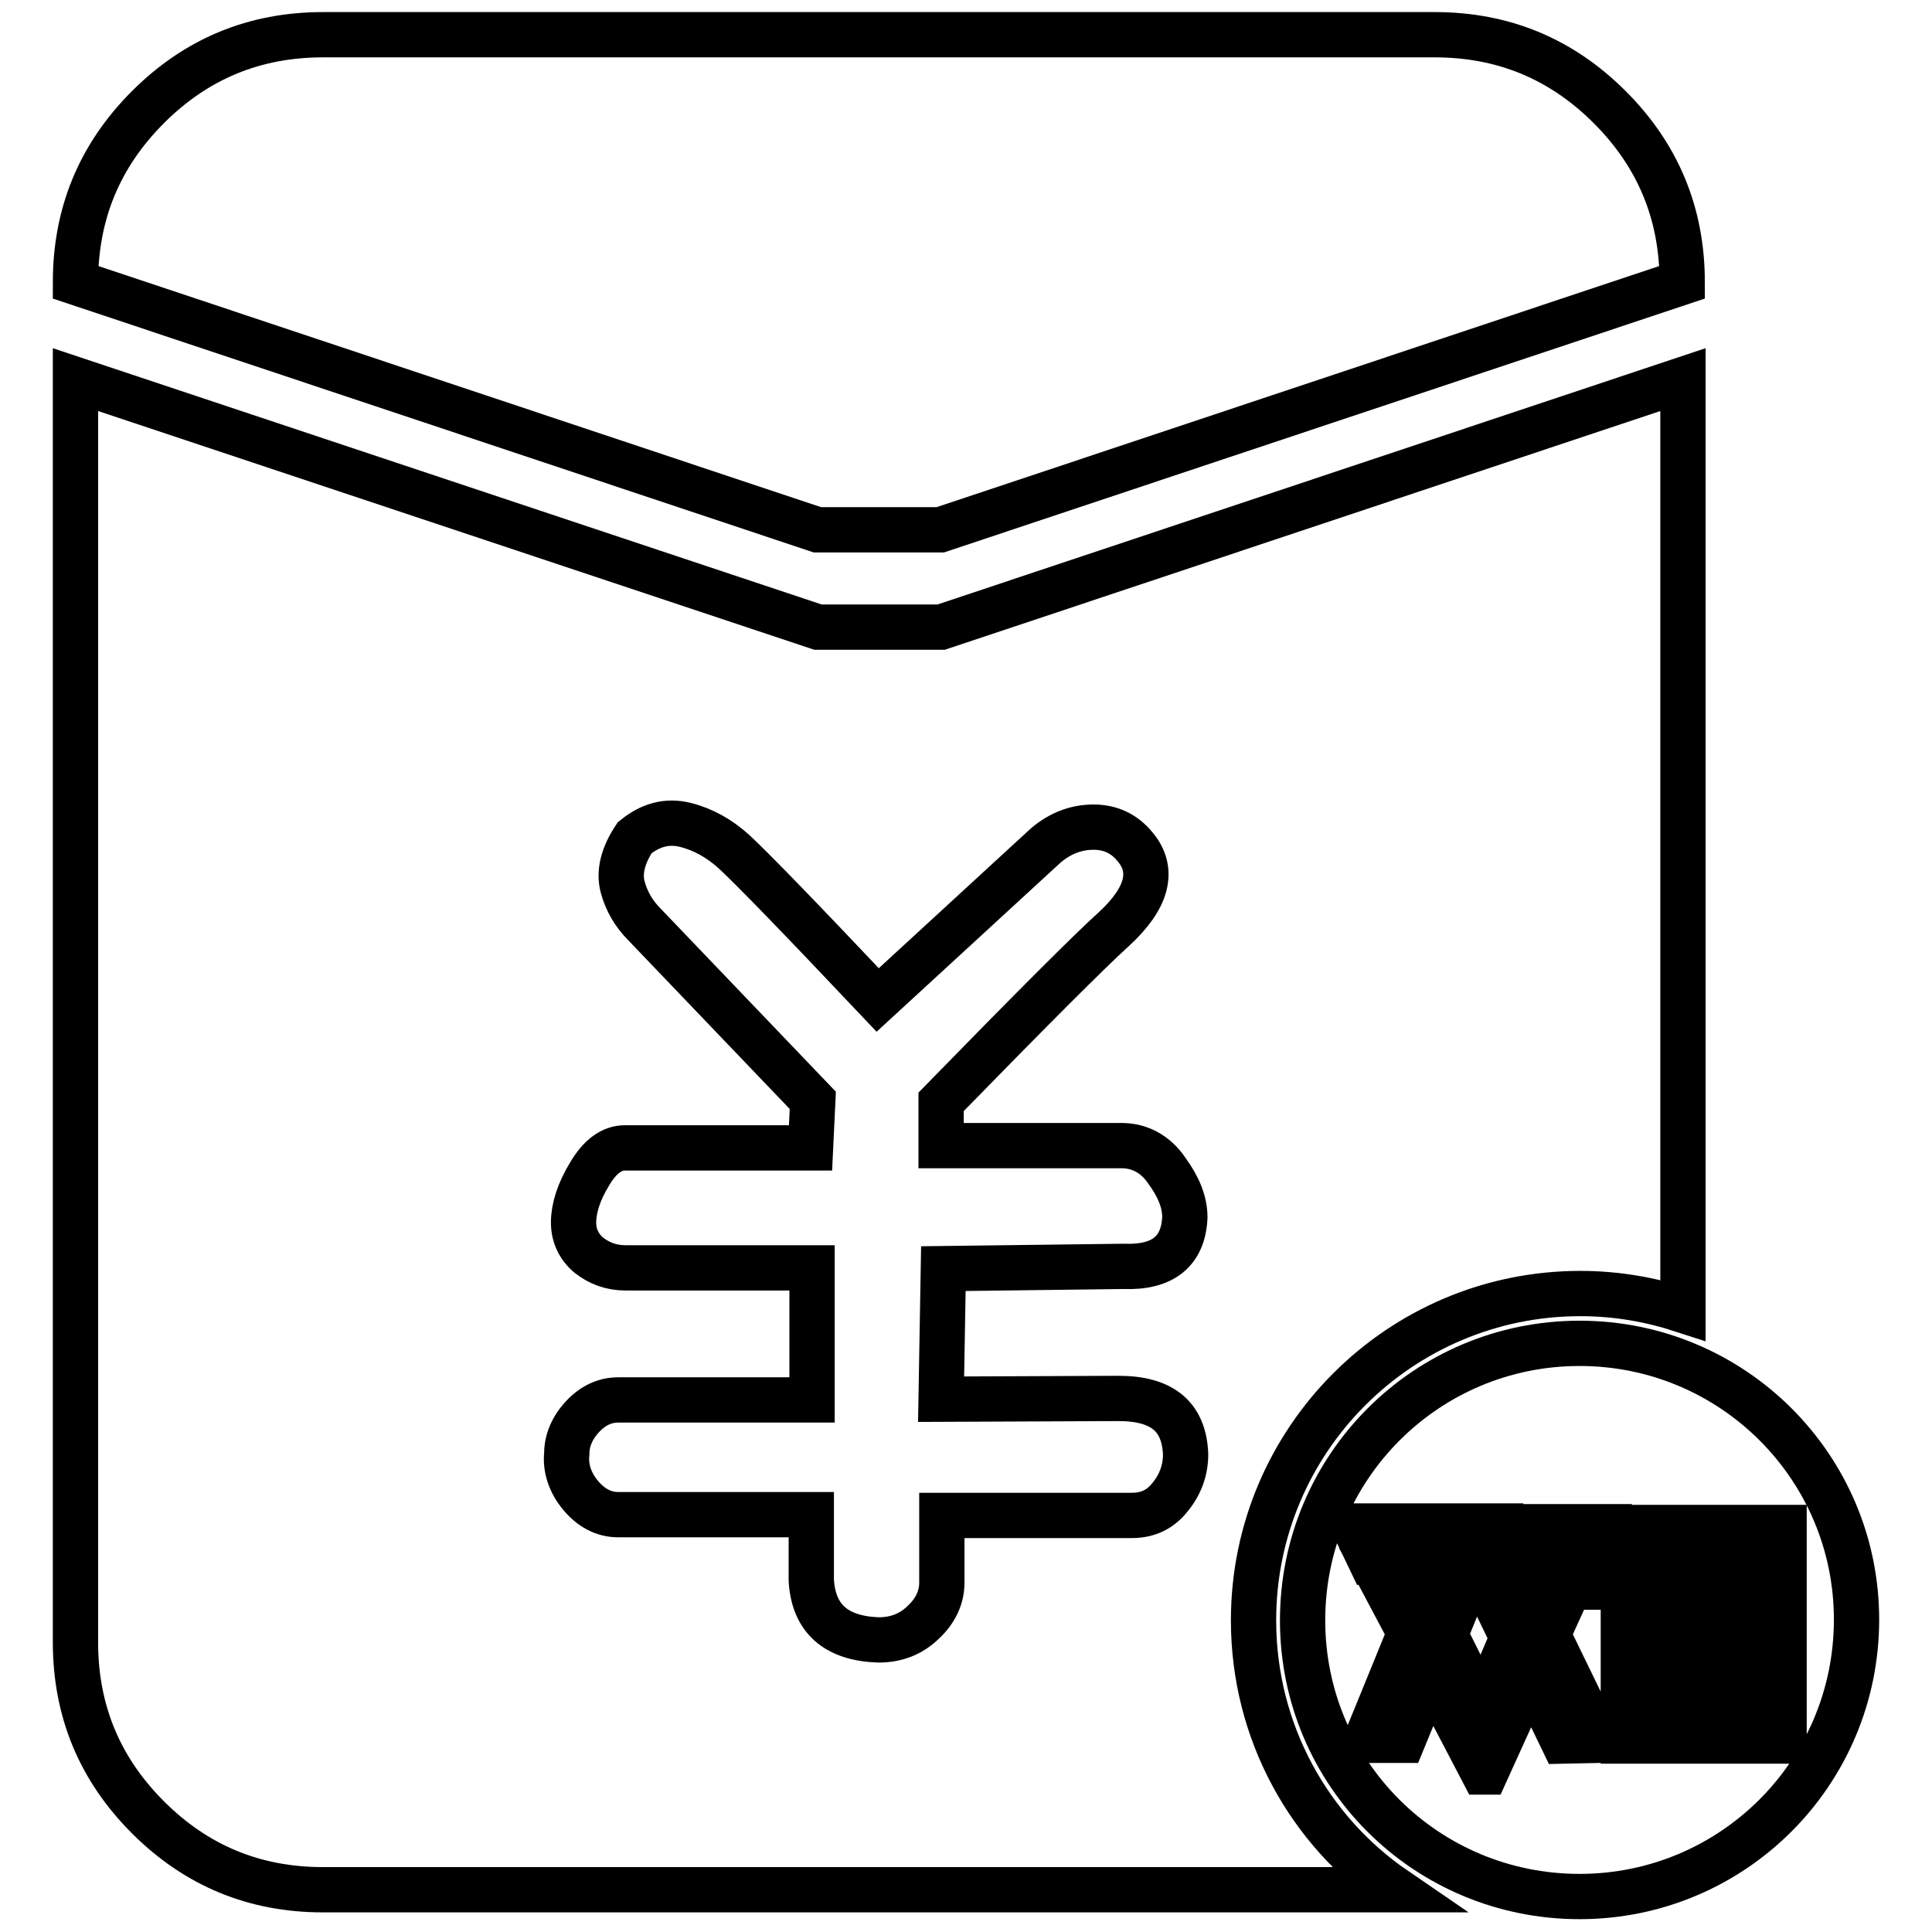
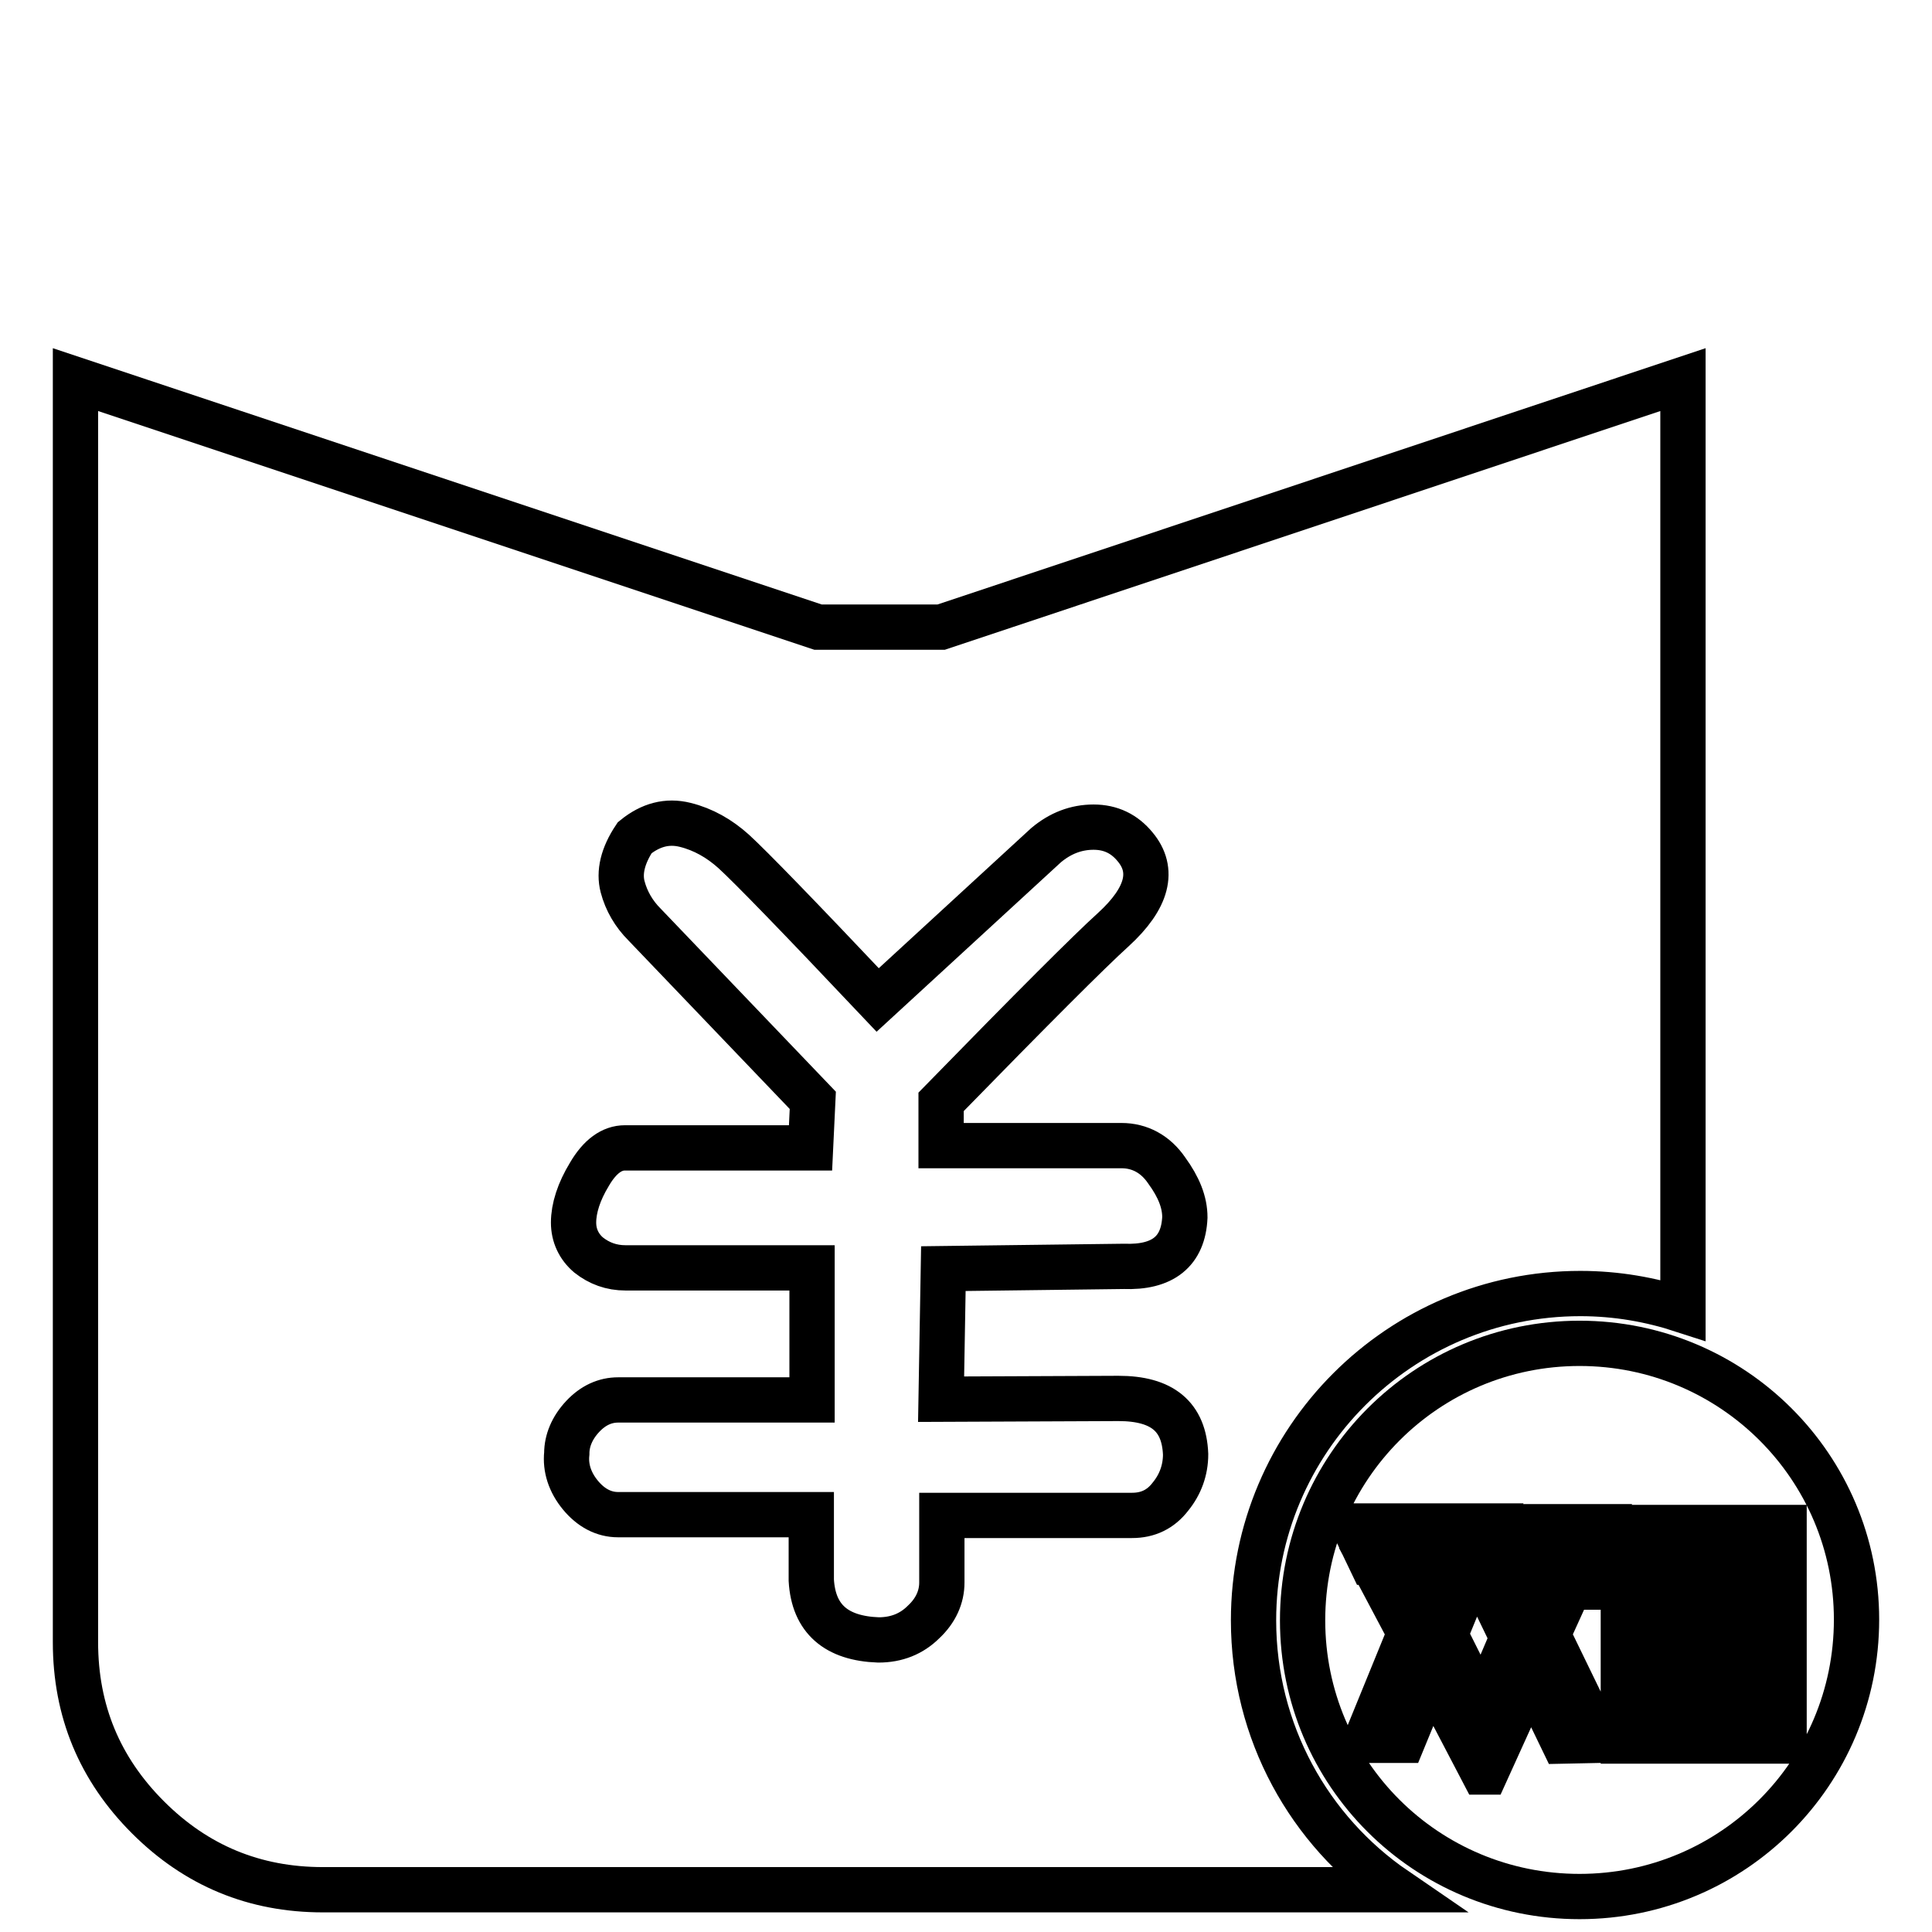
<svg xmlns="http://www.w3.org/2000/svg" version="1.1" x="0px" y="0px" viewBox="0 0 256 256" enable-background="new 0 0 256 256" xml:space="preserve">
  <g>
    <g>
      <path stroke-width="6" fill-opacity="0" stroke="#000000" d="M209.3,178c-20.3,0-36.7,16.4-36.7,36.7c0,20.3,16.4,36.6,36.7,36.6c20.3,0,36.7-16.4,36.7-36.7C246,194.4,229.6,178,209.3,178z M207.1,230.7l-4.3-8.9l-5.9,13h-0.4l-6.9-13.2l-3.7,9h-4.9l5.8-14.2l-4.4-8.3h4.9l1.6,3.2l1.7-4.3h-8.9l-2.3-4.8h18l-5.9,14.4l4.9,9.8l4-9.4l-4.3-8.9h4.9l1.7,3.6l2-4.6h-8l1.9-4.8h13l-6.5,14.3l6.8,14L207.1,230.7L207.1,230.7z M214.8,210.3H211v-3.8h3.8V210.3z M218.9,230.7h-3.8V227h3.8V230.7z M218.9,226.6h-3.8v-3.8h3.8V226.6z M218.9,222.5h-3.8v-3.8h3.8V222.5z M218.9,218.4h-3.8v-3.8h3.8V218.4z M218.9,214.3h-3.8v-3.8h3.8V214.3z M218.9,210.3h-3.8v-3.8h3.8V210.3z M218.9,206.2h-3.8v-3.8h3.8V206.2z M223,230.7h-3.8V227h3.8V230.7z M223,226.6h-3.8v-3.8h3.8V226.6z M223,222.5h-3.8v-3.8h3.8V222.5z M223,218.4h-3.8v-3.8h3.8V218.4z M223,214.3h-3.8v-3.8h3.8V214.3z M223,210.3h-3.8v-3.8h3.8V210.3z M223,206.2h-3.8v-3.8h3.8V206.2z M228.1,210.3h-3.8v-3.8h3.8V210.3z M232.3,230.7h-3.8V227h3.8L232.3,230.7L232.3,230.7z M232.3,226.6h-3.8v-3.8h3.8L232.3,226.6L232.3,226.6z M232.3,222.5h-3.8v-3.8h3.8L232.3,222.5z M232.3,218.4h-3.8v-3.8h3.8L232.3,218.4L232.3,218.4z M232.3,214.3h-3.8v-3.8h3.8L232.3,214.3L232.3,214.3z M232.3,210.3h-3.8v-3.8h3.8L232.3,210.3L232.3,210.3z M232.3,206.2h-3.8v-3.8h3.8L232.3,206.2z M236.4,230.7h-3.8V227h3.8V230.7z M236.4,226.6h-3.8v-3.8h3.8V226.6z M236.4,222.5h-3.8v-3.8h3.8V222.5z M236.4,218.4h-3.8v-3.8h3.8V218.4z M236.4,214.3h-3.8v-3.8h3.8V214.3z M236.4,210.3h-3.8v-3.8h3.8V210.3z M232.6,206.2v-3.8h3.8v3.8H232.6z" />
-       <path stroke-width="6" fill-opacity="0" stroke="#000000" d="M124.6,70.2l98.3-32.8c0-9.1-3.2-16.8-9.6-23.2c-6.4-6.4-14.1-9.6-23.2-9.6H42.8c-9.1,0-16.8,3.2-23.2,9.6c-6.4,6.4-9.6,14.1-9.6,23.2l98.3,32.8H124.6z" />
      <path stroke-width="6" fill-opacity="0" stroke="#000000" d="M166.1,214.7c0-23.9,19.4-43.3,43.3-43.3c4.8,0,9.3,0.8,13.6,2.2V50.3l-98.3,32.8h-16.3L10,50.3v167.3c0,9.1,3.2,16.8,9.6,23.2c6.4,6.4,14.1,9.6,23.2,9.6h142.1C173.5,242.6,166.1,229.5,166.1,214.7z M148.2,185.3c5.8,0,8.7,2.4,8.9,7.4c0,2.1-0.7,4-2,5.6c-1.3,1.7-3,2.5-5.1,2.5h-25.2v8.9c0,1.9-0.8,3.7-2.4,5.2c-1.6,1.6-3.6,2.4-6,2.4c-5.6-0.2-8.6-2.8-8.9-7.9v-8.7H81.9c-1.9,0-3.6-0.9-5-2.6s-2-3.6-1.8-5.5c0-1.7,0.7-3.4,2.1-4.9c1.4-1.5,3-2.2,4.7-2.2h25.7V168H82.9c-1.9,0-3.5-0.6-4.9-1.7c-1.3-1.1-2-2.6-2-4.3c0-1.9,0.7-4.1,2.1-6.4c1.4-2.4,3-3.5,4.7-3.5h24.6l0.3-6.3l-22.3-23.3c-1.4-1.4-2.4-3.1-2.9-5c-0.5-1.9,0-4.1,1.6-6.5c2.1-1.7,4.3-2.3,6.7-1.7c2.4,0.6,4.5,1.8,6.4,3.5c2.3,2.1,8.7,8.7,19.1,19.7l22.3-20.5c1.9-1.6,4-2.4,6.3-2.4c2.3,0,4.1,0.9,5.5,2.6c2.6,3.1,1.7,6.8-2.9,11c-3.1,2.8-10.7,10.4-22.8,22.8v5.8h23.9c2.4,0,4.5,1.1,6,3.3c1.6,2.2,2.4,4.2,2.4,6.2c-0.2,4.5-2.9,6.7-8.1,6.5l-23.9,0.3l-0.3,17.3L148.2,185.3L148.2,185.3z" />
    </g>
  </g>
</svg>